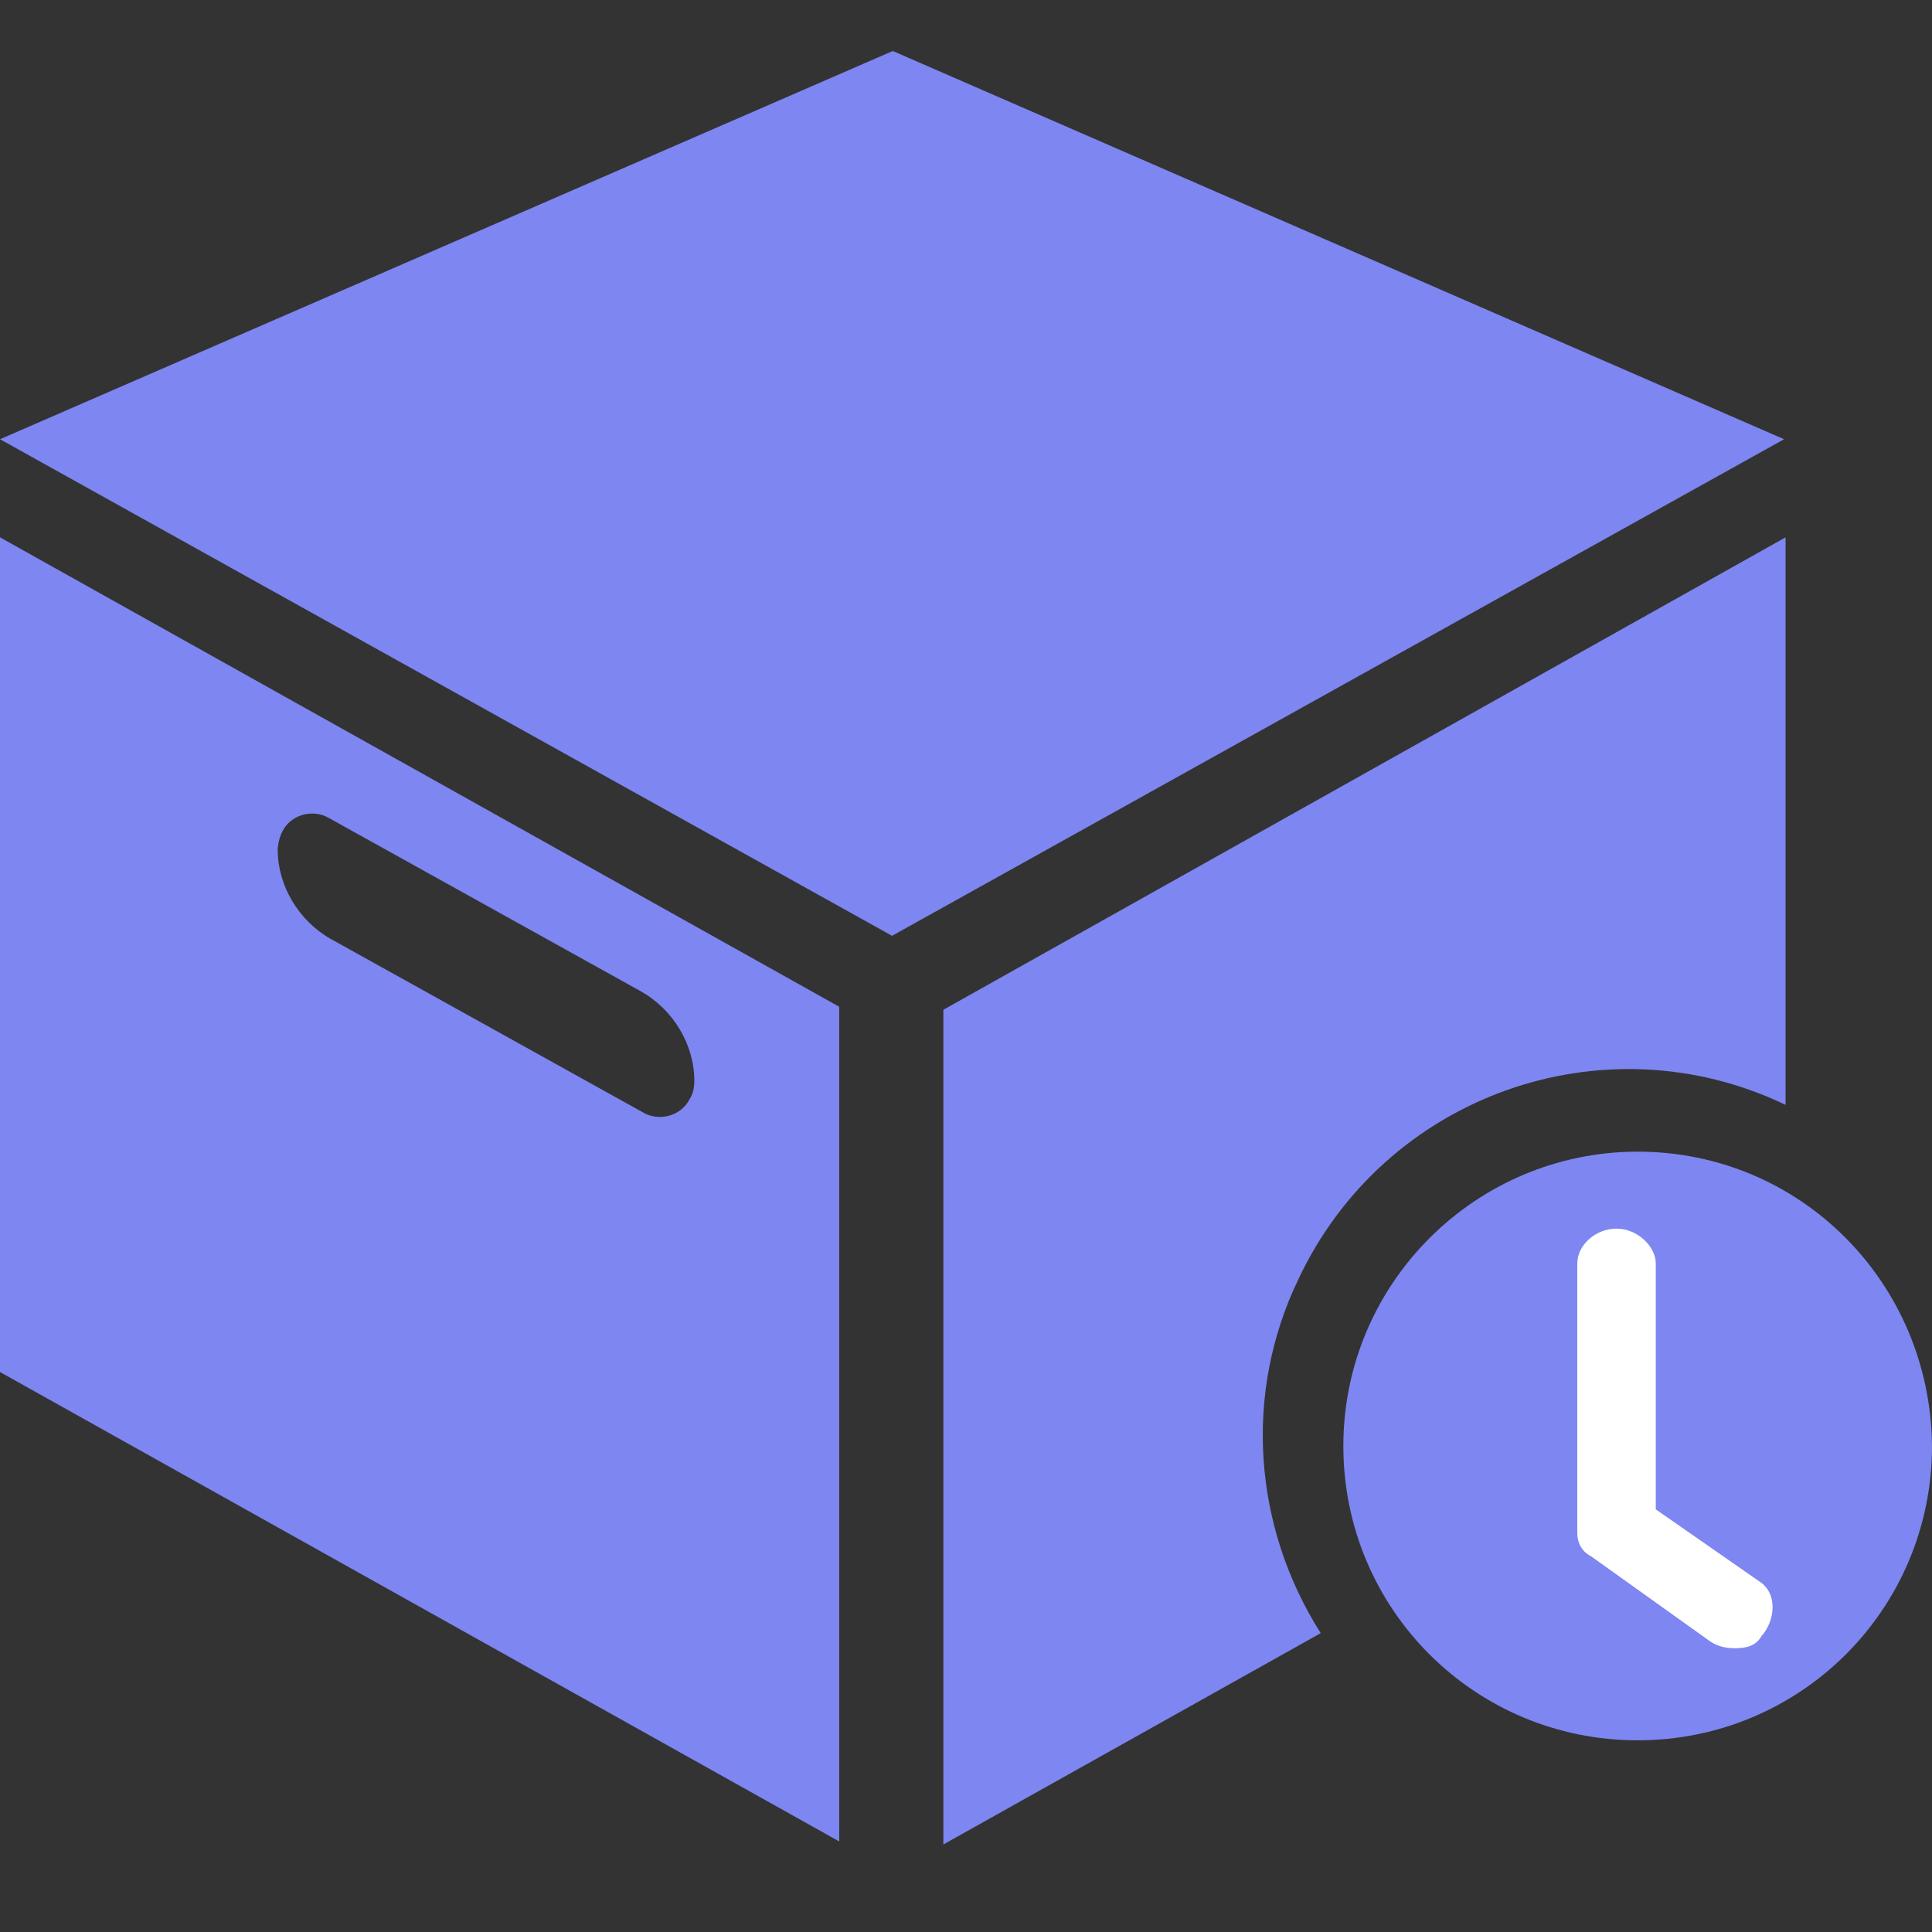
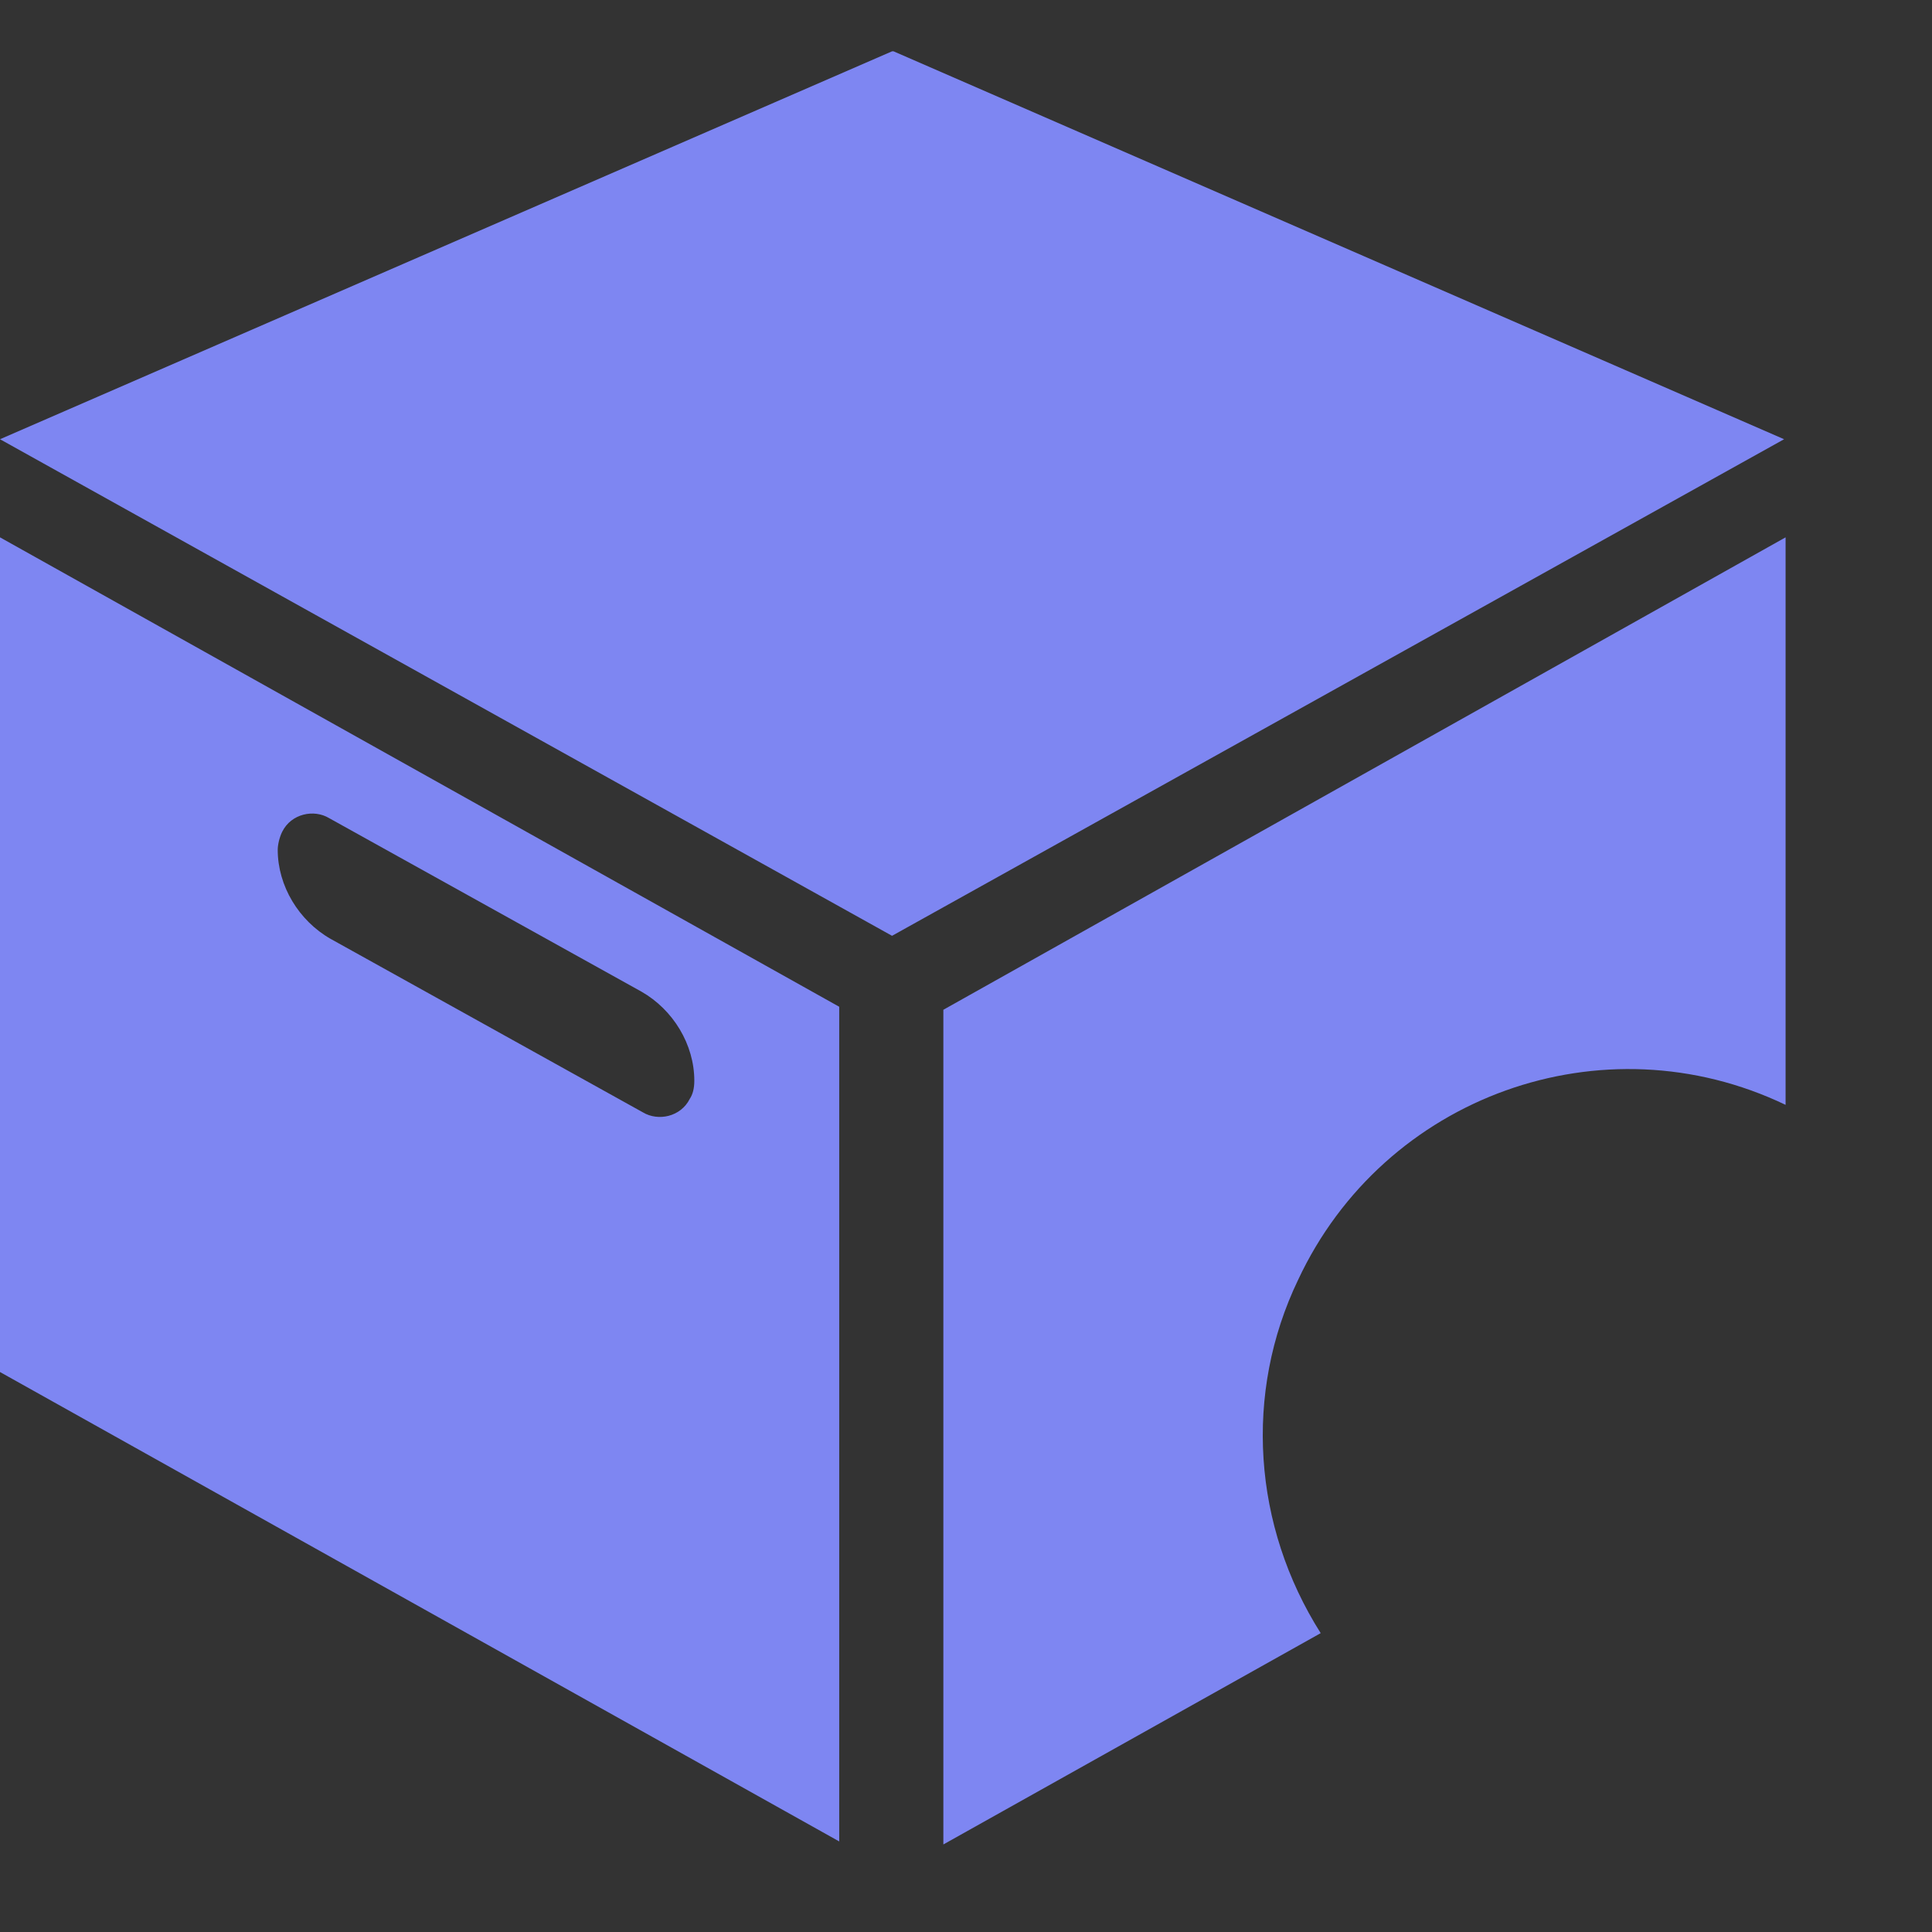
<svg xmlns="http://www.w3.org/2000/svg" t="1730193556878" class="icon" viewBox="0 0 1024 1024" version="1.1" p-id="114530" id="mx_n_1730193556878" width="40" height="40">
  <rect x="0" y="0" width="1024" height="1024" fill="#333333" stroke="none" />
  <path d="M946.4 585.6c-96.8-46.4-212.8-4.8-258.4 92.8-28.8 60-24 130.4 12 187.2l-200 112V535.2l446.4-250.4v300.8zM473.6 27.2h-0.8L0 232.8 472.8 496l472.8-263.2zM0 284.8v442.4L444.8 976V533.6L0 284.8z m365.6 297.6c-4.8 9.6-16.8 12-24.8 7.2L175.2 497.6c-16.8-9.6-28-28-28-47.2 0-2.4 0.8-6.4 2.4-9.6 4.8-9.6 16.8-12 24.8-7.2l165.6 92c16.8 9.6 28 28 28 47.2 0 4-0.8 7.2-2.4 9.6z" fill="#7E86F2" p-id="114531" />
-   <path d="M868 610.4s-0.8 0 0 0C782.4 610.4 712 680 712 766.4s69.6 156 156 156 156-69.6 156-156c-0.8-86.4-69.6-156-156-156z" fill="#7E86F2" p-id="114532" />
-   <path d="M919.2 873.6c-5.6 0-10.4-1.6-14.4-4.8l-61.6-44c-4.8-2.4-7.2-7.2-7.2-12V669.6c0-9.6 9.6-18.4 20.8-18.4s20.8 9.6 20.8 18.4V800l55.2 38.4c9.6 6.4 8 20.8 0.8 28.8-3.2 5.6-8.8 6.4-14.4 6.4z" fill="#FFFFFF" p-id="114533" />
</svg>